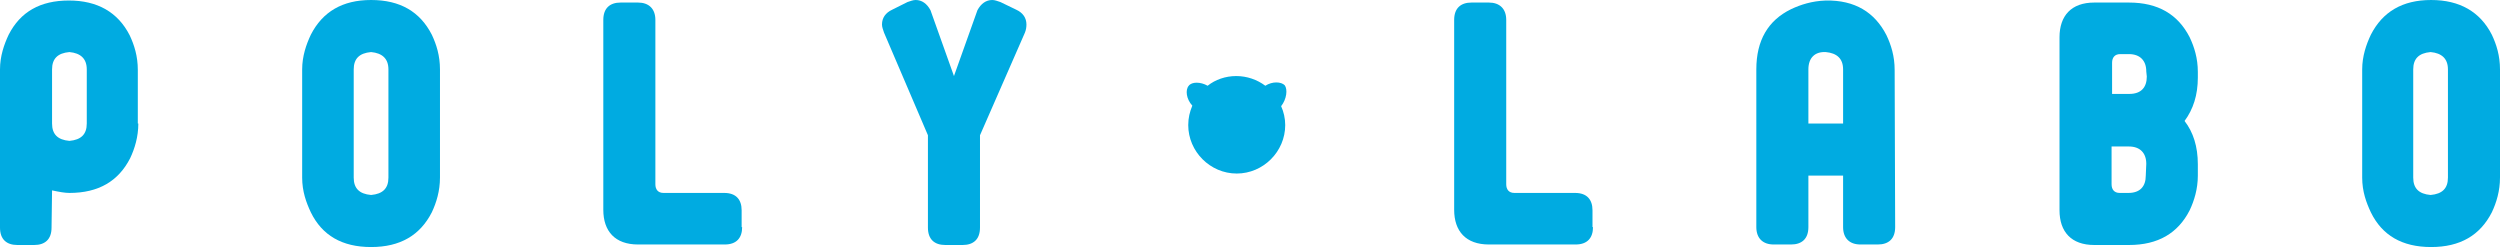
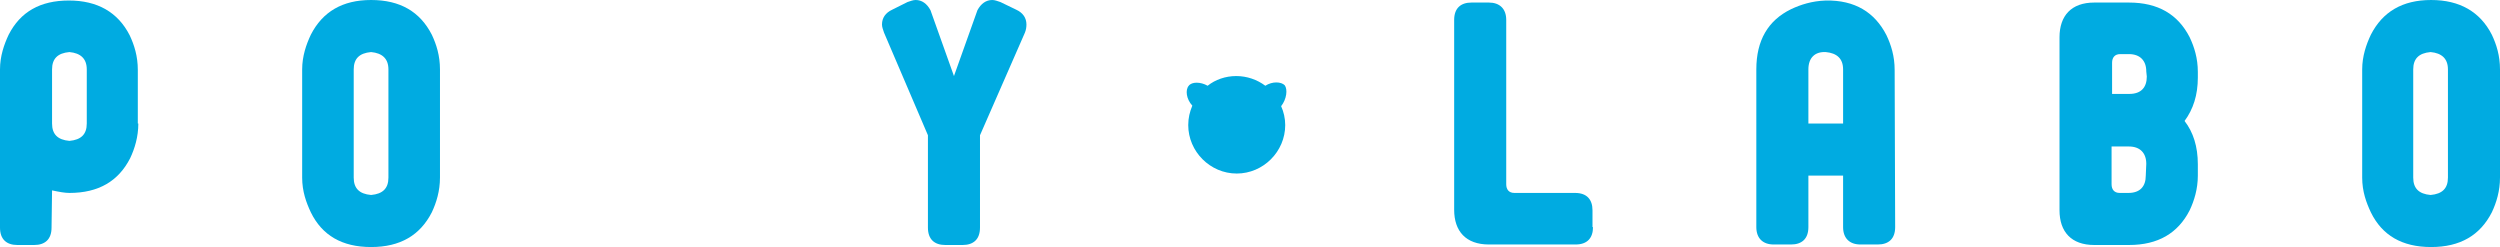
<svg xmlns="http://www.w3.org/2000/svg" version="1.1" id="レイヤー_1" x="0px" y="0px" width="489.8px" height="48.4px" viewBox="0 0 489.8 48.4" style="enable-background:new 0 0 489.8 48.4;" xml:space="preserve">
  <style type="text/css">
	.st0{fill:#00ABE1;}
</style>
  <g>
    <g>
      <path class="st0" d="M27.1,24.2c0,2.6-0.7,4.9-1.6,6.8c-2.3,4.5-6.2,6.8-11.9,6.8c-0.9,0-2-0.2-3.4-0.5l-0.1,7.3    c0,2.3-1.3,3.4-3.4,3.4H3.4C1.3,48,0,46.9,0,44.6v-31C0,11,0.8,8.7,1.7,6.8C4,2.3,7.9,0.1,13.5,0.1s9.6,2.3,11.9,6.8    C26.3,8.8,27,11,27,13.7v10.5H27.1z M17,13.6c0-2.1-1.2-3.2-3.4-3.4c-2.3,0.2-3.4,1.3-3.4,3.4v10.6c0,2.1,1.1,3.2,3.4,3.4    c2.3-0.2,3.4-1.3,3.4-3.4V13.6z" />
      <path class="st0" d="M86.2,34.8c0,2.6-0.7,4.9-1.6,6.8c-2.3,4.5-6.2,6.8-11.9,6.8c-5.7,0-9.6-2.3-11.8-6.8    c-0.9-1.9-1.7-4.1-1.7-6.8V13.6c0-2.6,0.8-4.9,1.7-6.8C63.2,2.3,67.1,0,72.7,0c5.7,0,9.6,2.3,11.9,6.8c0.9,1.9,1.6,4.1,1.6,6.8    V34.8z M76.1,13.6c0-2.1-1.2-3.2-3.4-3.4c-2.3,0.2-3.4,1.3-3.4,3.4v21.2c0,2.1,1.1,3.2,3.4,3.4c2.3-0.2,3.4-1.3,3.4-3.4V13.6z" />
-       <path class="st0" d="M145.4,44.5c0,2.1-1.1,3.4-3.4,3.4h-17c-4.5,0-6.8-2.6-6.8-6.8V3.9c0-2.3,1.3-3.4,3.4-3.4h3.4    c2.1,0,3.4,1.2,3.4,3.4v32.2c0,1,0.5,1.7,1.6,1.7h11.9c2.3,0,3.4,1.3,3.4,3.4v3.3H145.4z" />
      <path class="st0" d="M192,26.5v18.1c0,2.3-1.3,3.4-3.4,3.4h-3.4c-2.1,0-3.4-1.1-3.4-3.4V26.5l-8.6-20.1c-0.2-0.6-0.4-1.1-0.4-1.6    c0-1.3,0.7-2.3,2-2.9l3-1.5c0.6-0.2,1.1-0.4,1.6-0.4c1.2,0,2.2,0.7,2.9,2l4.6,12.9L191.5,2c0.7-1.3,1.7-2,2.9-2    c0.5,0,1,0.2,1.6,0.4l3.1,1.5c1.3,0.6,2,1.6,2,2.9c0,0.6-0.1,1.1-0.3,1.6L192,26.5z" />
    </g>
    <g>
      <path class="st0" d="M312.1,44.5c0,2.1-1.1,3.4-3.4,3.4h-17c-4.5,0-6.8-2.6-6.8-6.8V3.9c0-2.3,1.3-3.4,3.4-3.4h3.4    c2.1,0,3.4,1.2,3.4,3.4v32.2c0,1,0.5,1.7,1.6,1.7h11.9c2.3,0,3.4,1.3,3.4,3.4v3.3H312.1z" />
      <path class="st0" d="M371.3,44.5c0,2.3-1.3,3.4-3.4,3.4h-3.4c-2.1,0-3.4-1.2-3.4-3.4V34.4h-6.8v10.1c0,2.3-1.3,3.4-3.4,3.4h-3.4    c-2.1,0-3.4-1.2-3.4-3.4V13.6c0-5.7,2.3-9.6,6.8-11.8c1.9-0.9,4.1-1.6,6.8-1.7c5.7-0.1,9.6,2.3,11.9,6.8c0.9,1.9,1.6,4.1,1.6,6.8    L371.3,44.5L371.3,44.5z M361.1,24.2V13.6c0-2.1-1.2-3.2-3.4-3.4c-2.1-0.1-3.4,1.1-3.4,3.4v10.6H361.1z" />
      <path class="st0" d="M430.6,34.4c0,2.6-0.7,4.9-1.6,6.8c-2.3,4.5-6.2,6.8-11.9,6.8h-6.8c-4.5,0-6.8-2.6-6.8-6.8V7.3    c0-4.2,2.3-6.8,6.8-6.8h6.8c5.7,0,9.6,2.3,11.9,6.8c0.9,1.9,1.6,4.1,1.6,6.8v1.1c0,3.4-0.9,6.2-2.6,8.5c1.7,2.2,2.6,5,2.6,8.5    V34.4z M420.5,14c0-2.1-1.2-3.4-3.4-3.4h-1.7c-1.1,0-1.6,0.7-1.6,1.7v6.1h3.4c2.3,0,3.4-1.3,3.4-3.4L420.5,14L420.5,14z     M420.5,32.1c0-2.1-1.2-3.4-3.4-3.4h-3.4v7.4c0,1,0.5,1.7,1.6,1.7h1.7c2.3,0,3.4-1.3,3.4-3.4L420.5,32.1L420.5,32.1z" />
      <path class="st0" d="M489.8,34.8c0,2.6-0.7,4.9-1.6,6.8c-2.3,4.5-6.2,6.8-11.9,6.8s-9.6-2.3-11.8-6.8c-0.9-1.9-1.7-4.1-1.7-6.8    V13.6c0-2.6,0.8-4.9,1.7-6.8c2.3-4.5,6.2-6.8,11.8-6.8s9.6,2.3,11.9,6.8c0.9,1.9,1.6,4.1,1.6,6.8V34.8z M479.6,13.6    c0-2.1-1.2-3.2-3.4-3.4c-2.3,0.2-3.4,1.3-3.4,3.4v21.2c0,2.1,1.1,3.2,3.4,3.4c2.3-0.2,3.4-1.3,3.4-3.4V13.6z" />
    </g>
    <g>
      <path class="st0" d="M251.7,16.7c-0.7-0.7-2.4-0.8-3.8,0.1c-1.6-1.2-3.6-1.9-5.7-1.9c-2.1,0-4.1,0.7-5.6,1.9    c-1.4-0.8-3.1-0.8-3.7,0c-0.7,0.8-0.5,2.6,0.7,3.9c-0.5,1.2-0.8,2.4-0.8,3.8c0,5.2,4.3,9.5,9.5,9.5s9.5-4.3,9.5-9.5    c0-1.3-0.3-2.6-0.8-3.7C252.1,19.4,252.3,17.5,251.7,16.7z" />
    </g>
  </g>
</svg>